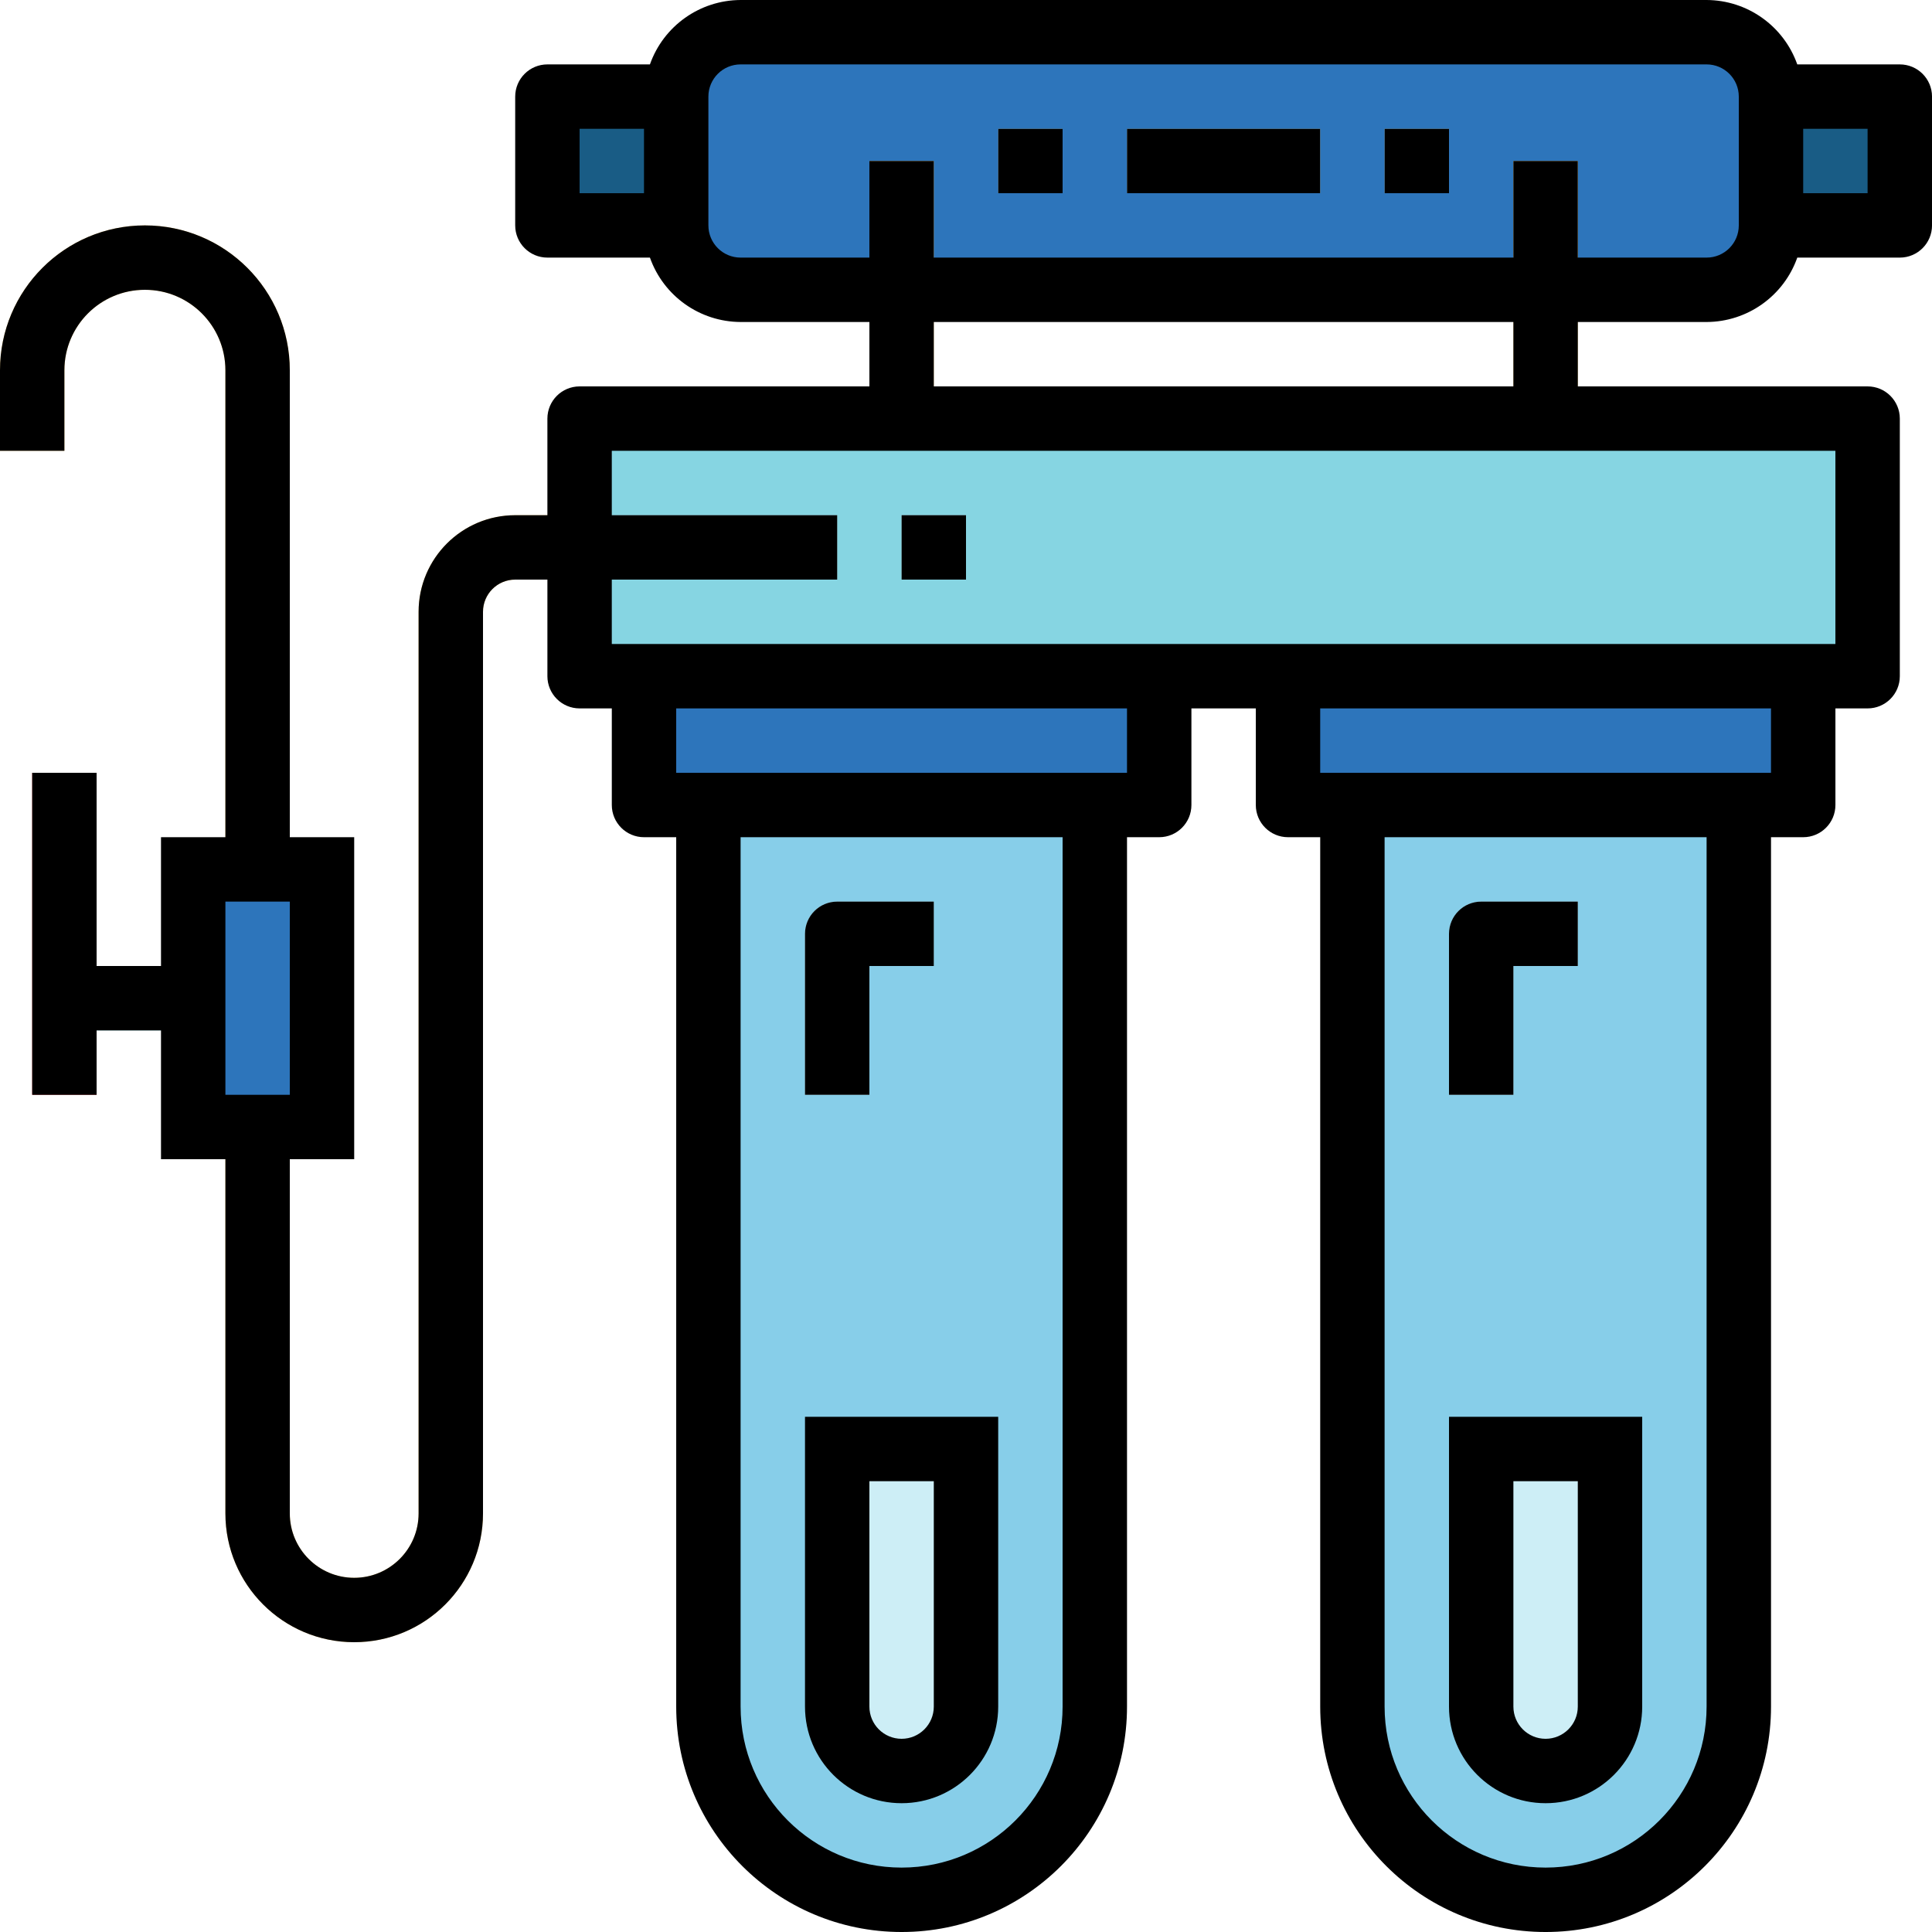
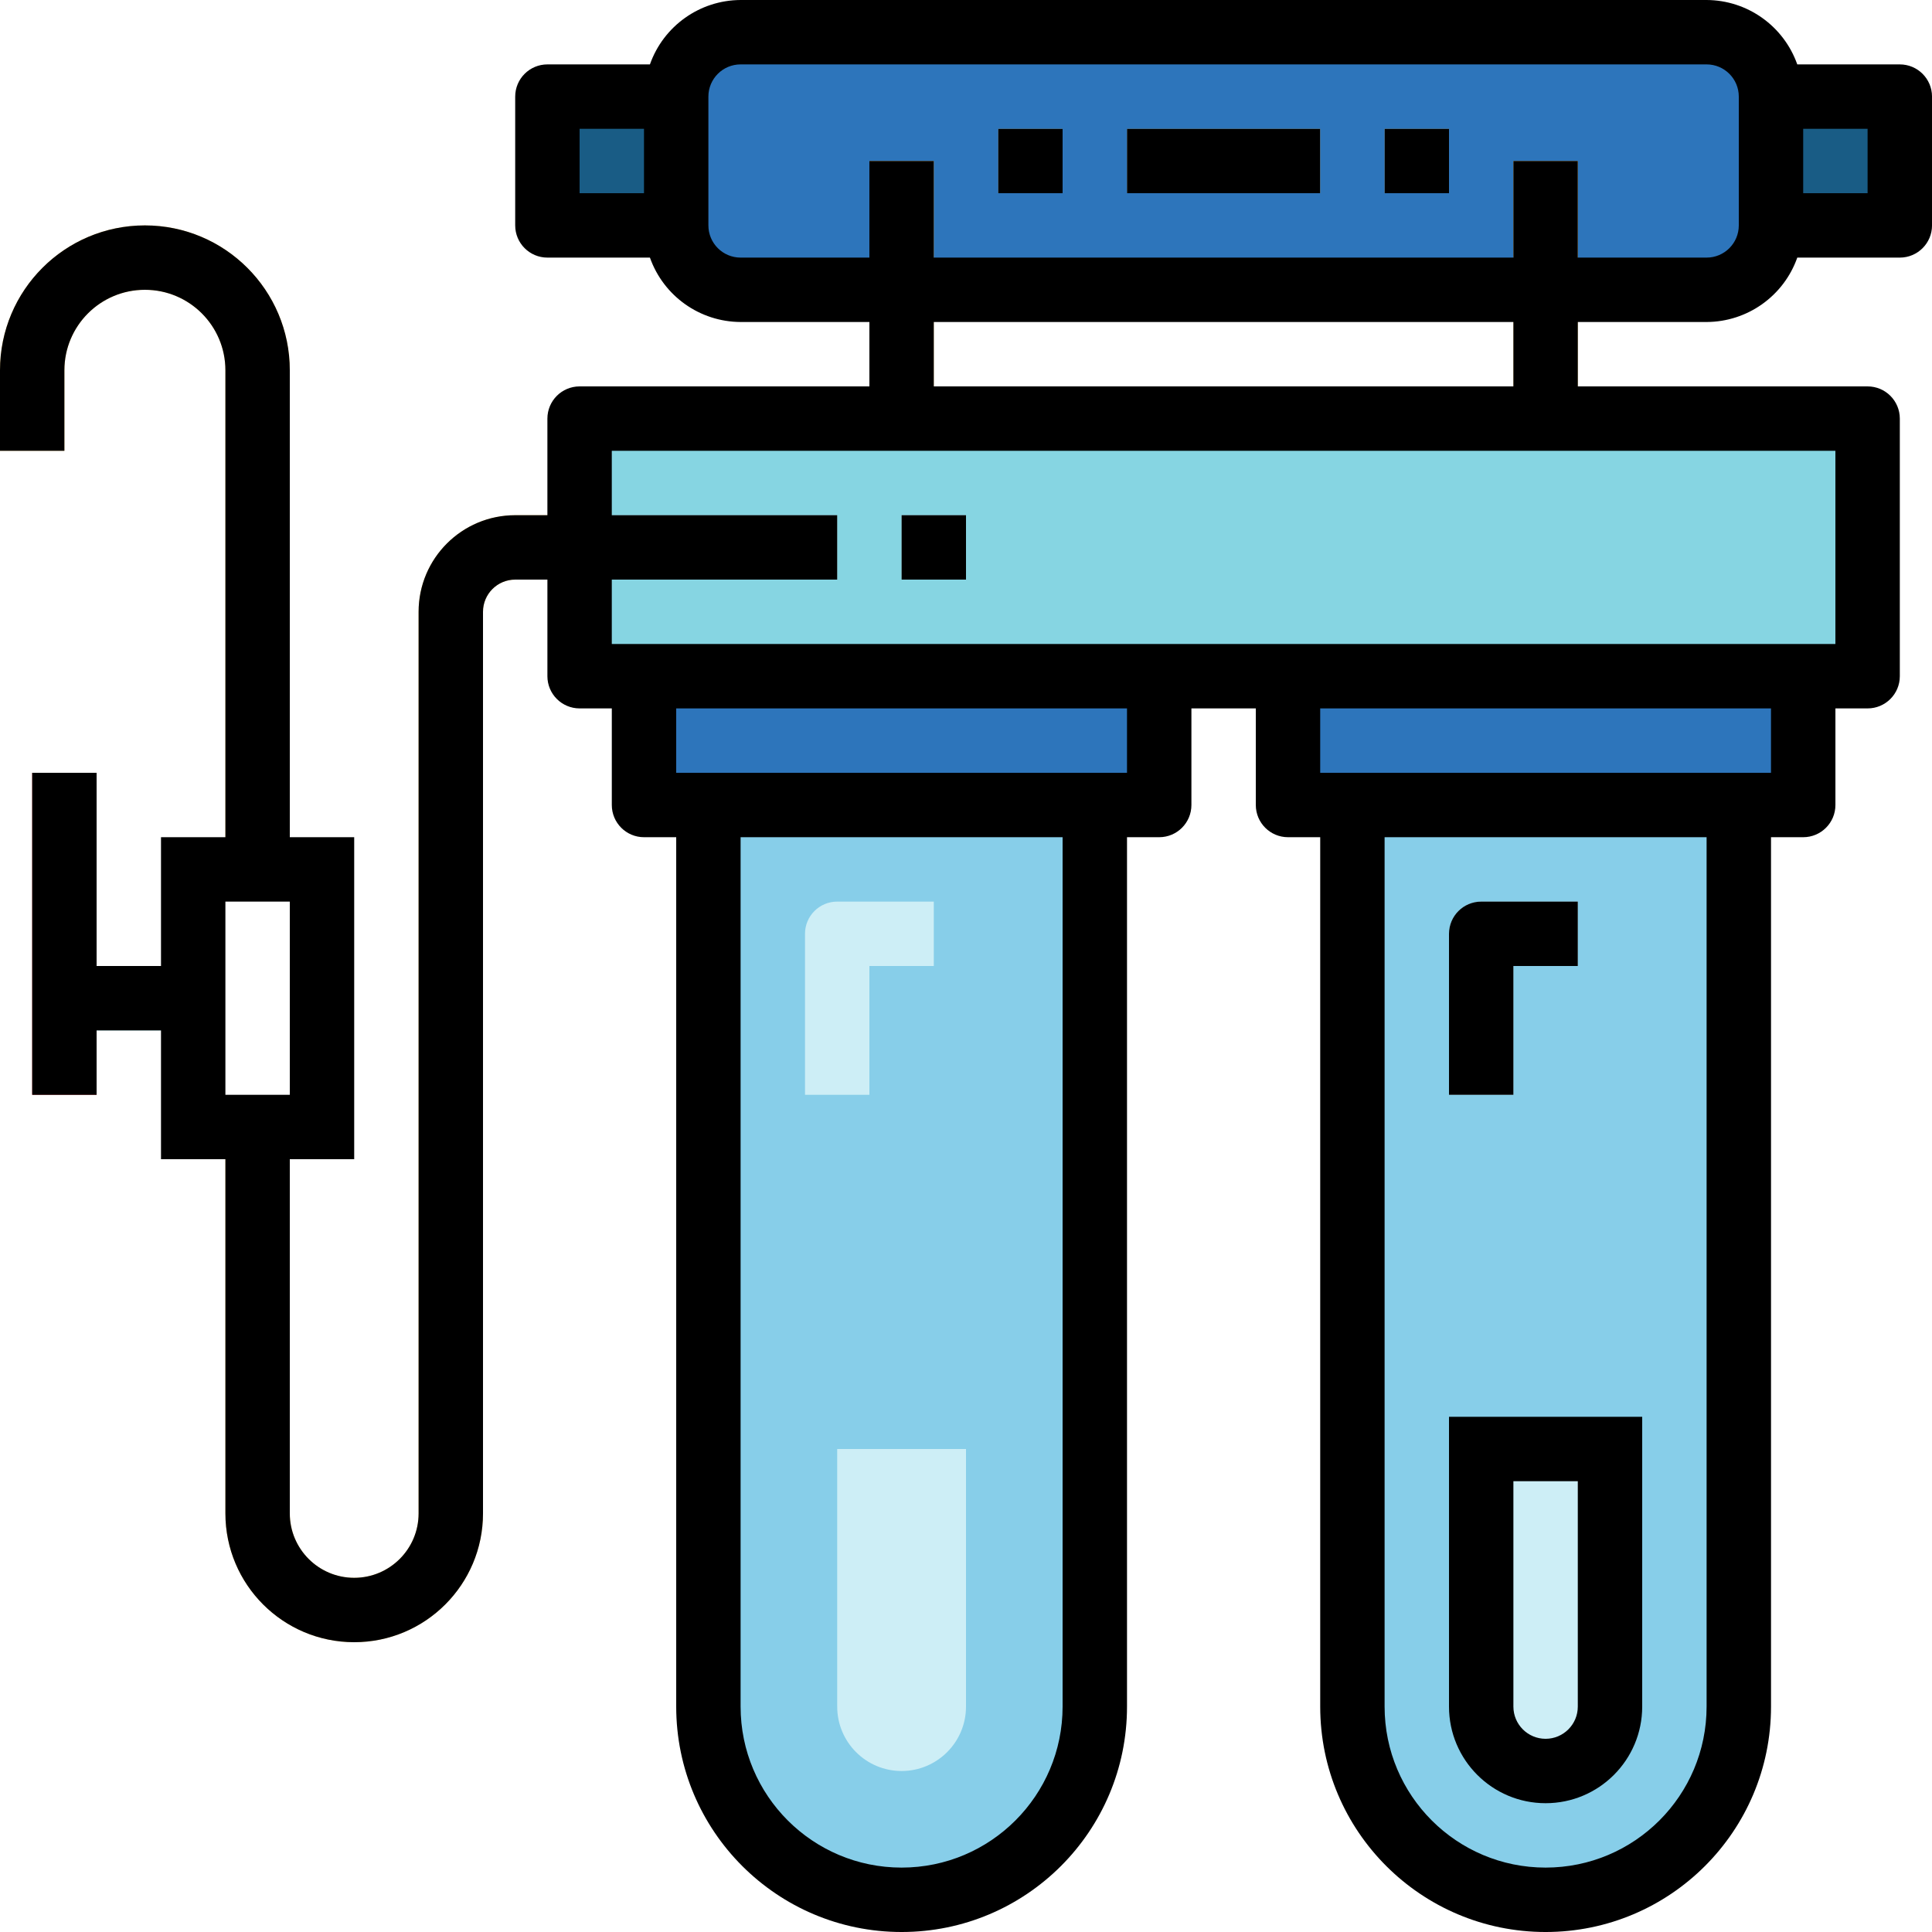
<svg xmlns="http://www.w3.org/2000/svg" height="480pt" viewBox="0 0 480 480" width="480pt">
  <path d="m144 104h320v64h-320zm0 0" fill="#86d5e2" />
  <path d="m184 8h240c8.836 0 16 7.164 16 16v32c0 8.836-7.164 16-16 16h-240c-8.836 0-16-7.164-16-16v-32c0-8.836 7.164-16 16-16zm0 0" fill="#2d75bb" />
  <path d="m136 24h32v32h-32zm0 0" fill="#195c85" />
  <path d="m440 24h32v32h-32zm0 0" fill="#195c85" />
  <path d="m216 40h16v64h-16zm0 0" fill="#ffd782" />
  <path d="m376 40h16v64h-16zm0 0" fill="#ffd782" />
  <path d="m280 32h48v16h-48zm0 0" fill="#cdeef6" />
  <path d="m344 32h16v16h-16zm0 0" fill="#cdeef6" />
  <path d="m248 32h16v16h-16zm0 0" fill="#cdeef6" />
  <path d="m160 168h128v32h-128zm0 0" fill="#2d75bb" />
  <path d="m176 200h96v224c0 26.508-21.492 48-48 48s-48-21.492-48-48zm0 0" fill="#87cee9" />
  <path d="m320 168h128v32h-128zm0 0" fill="#2d75bb" />
  <path d="m336 200h96v224c0 26.508-21.492 48-48 48s-48-21.492-48-48zm0 0" fill="#87cee9" />
  <path d="m72 216h-16v-124c0-11.047-8.953-20-20-20s-20 8.953-20 20v20h-16v-20c0-19.883 16.117-36 36-36s36 16.117 36 36zm0 0" fill="#ffd782" />
-   <path d="m48 216h32v64h-32zm0 0" fill="#2d75bb" />
  <path d="m16 240h32v16h-32zm0 0" fill="#86d5e2" />
  <path d="m8 192h16v80h-16zm0 0" fill="#dd3e46" />
  <path d="m88 408c-17.672 0-32-14.328-32-32v-96h16v96c0 8.836 7.164 16 16 16s16-7.164 16-16v-224c0-13.254 10.746-24 24-24h16v16h-16c-4.418 0-8 3.582-8 8v224c0 17.672-14.328 32-32 32zm0 0" fill="#ffd782" />
  <g fill="#cdeef6">
    <path d="m368 360h32v64c0 8.836-7.164 16-16 16s-16-7.164-16-16zm0 0" />
    <path d="m208 360h32v64c0 8.836-7.164 16-16 16s-16-7.164-16-16zm0 0" />
    <path d="m144 128h64v16h-64zm0 0" />
    <path d="m224 128h16v16h-16zm0 0" />
    <path d="m216 272h-16v-40c0-4.418 3.582-8 8-8h24v16h-16zm0 0" />
    <path d="m376 272h-16v-40c0-4.418 3.582-8 8-8h24v16h-16zm0 0" />
  </g>
  <path d="m472 16h-25.473c-3.379-9.555-12.395-15.957-22.527-16h-240c-10.133.043-19.148 6.445-22.527 16h-25.473c-4.418 0-8 3.582-8 8v32c0 4.418 3.582 8 8 8h25.473c3.379 9.555 12.395 15.957 22.527 16h32v16h-72c-4.418 0-8 3.582-8 8v24h-8c-13.254 0-24 10.746-24 24v224c0 8.836-7.164 16-16 16s-16-7.164-16-16v-88h16v-80h-16v-116c0-19.883-16.117-36-36-36s-36 16.117-36 36v20h16v-20c0-11.047 8.953-20 20-20s20 8.953 20 20v116h-16v32h-16v-48h-16v80h16v-16h16v32h16v88c0 17.672 14.328 32 32 32s32-14.328 32-32v-224c0-4.418 3.582-8 8-8h8v24c0 4.418 3.582 8 8 8h8v24c0 4.418 3.582 8 8 8h8v216c0 30.93 25.07 56 56 56s56-25.07 56-56v-216h8c4.418 0 8-3.582 8-8v-24h16v24c0 4.418 3.582 8 8 8h8v216c0 30.93 25.07 56 56 56s56-25.07 56-56v-216h8c4.418 0 8-3.582 8-8v-24h8c4.418 0 8-3.582 8-8v-64c0-4.418-3.582-8-8-8h-72v-16h32c10.133-.043 19.148-6.445 22.527-16h25.473c4.418 0 8-3.582 8-8v-32c0-4.418-3.582-8-8-8zm-416 208h16v48h-16zm88-192h16v16h-16zm120 392c0 22.09-17.91 40-40 40s-40-17.91-40-40v-216h80zm16-232h-112v-16h112zm144 232c0 22.09-17.91 40-40 40s-40-17.91-40-40v-216h80zm16-232h-112v-16h112zm16-32h-304v-16h56v-16h-56v-16h304zm-80-64h-144v-16h144zm48-32h-32v-24h-16v24h-144v-24h-16v24h-32c-4.418 0-8-3.582-8-8v-32c0-4.418 3.582-8 8-8h240c4.418 0 8 3.582 8 8v32c0 4.418-3.582 8-8 8zm40-16h-16v-16h16zm0 0" />
  <path d="m280 32h48v16h-48zm0 0" />
  <path d="m344 32h16v16h-16zm0 0" />
  <path d="m248 32h16v16h-16zm0 0" />
  <path d="m384 448c13.254 0 24-10.746 24-24v-72h-48v72c0 13.254 10.746 24 24 24zm-8-80h16v56c0 4.418-3.582 8-8 8s-8-3.582-8-8zm0 0" />
-   <path d="m224 448c13.254 0 24-10.746 24-24v-72h-48v72c0 13.254 10.746 24 24 24zm-8-80h16v56c0 4.418-3.582 8-8 8s-8-3.582-8-8zm0 0" />
  <path d="m224 128h16v16h-16zm0 0" />
-   <path d="m216 240h16v-16h-24c-4.418 0-8 3.582-8 8v40h16zm0 0" />
  <path d="m376 240h16v-16h-24c-4.418 0-8 3.582-8 8v40h16zm0 0" />
</svg>